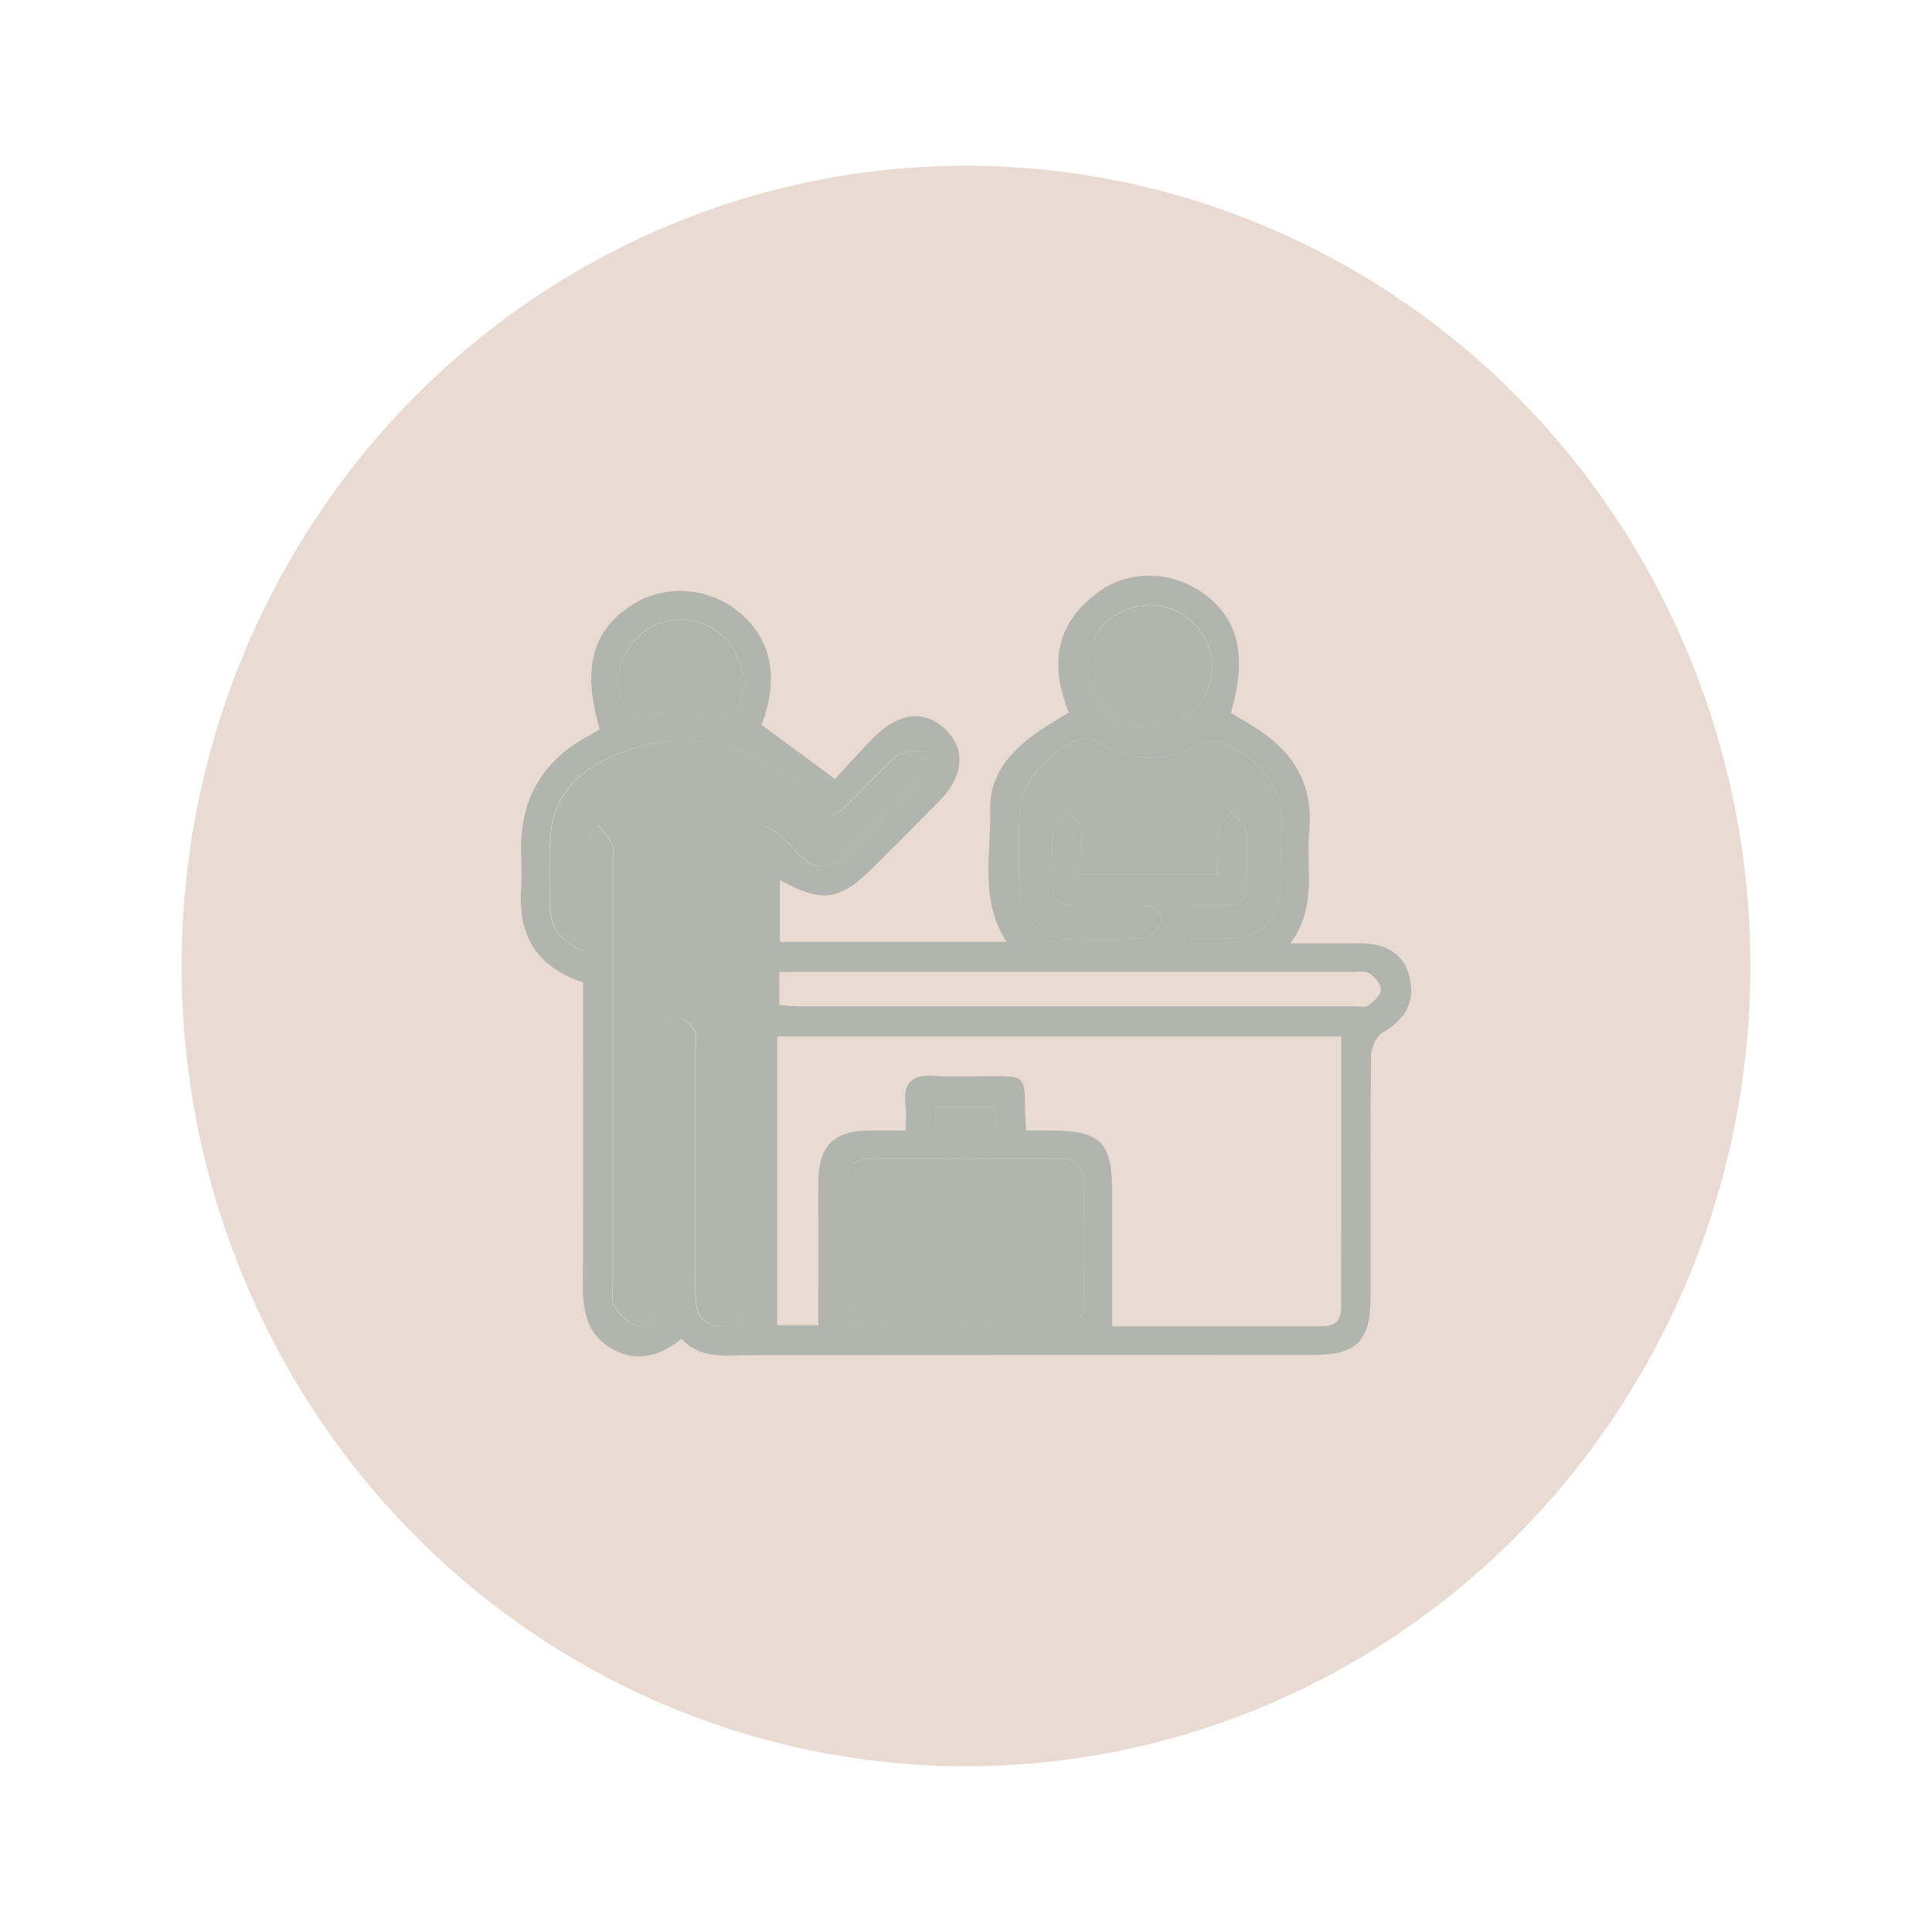
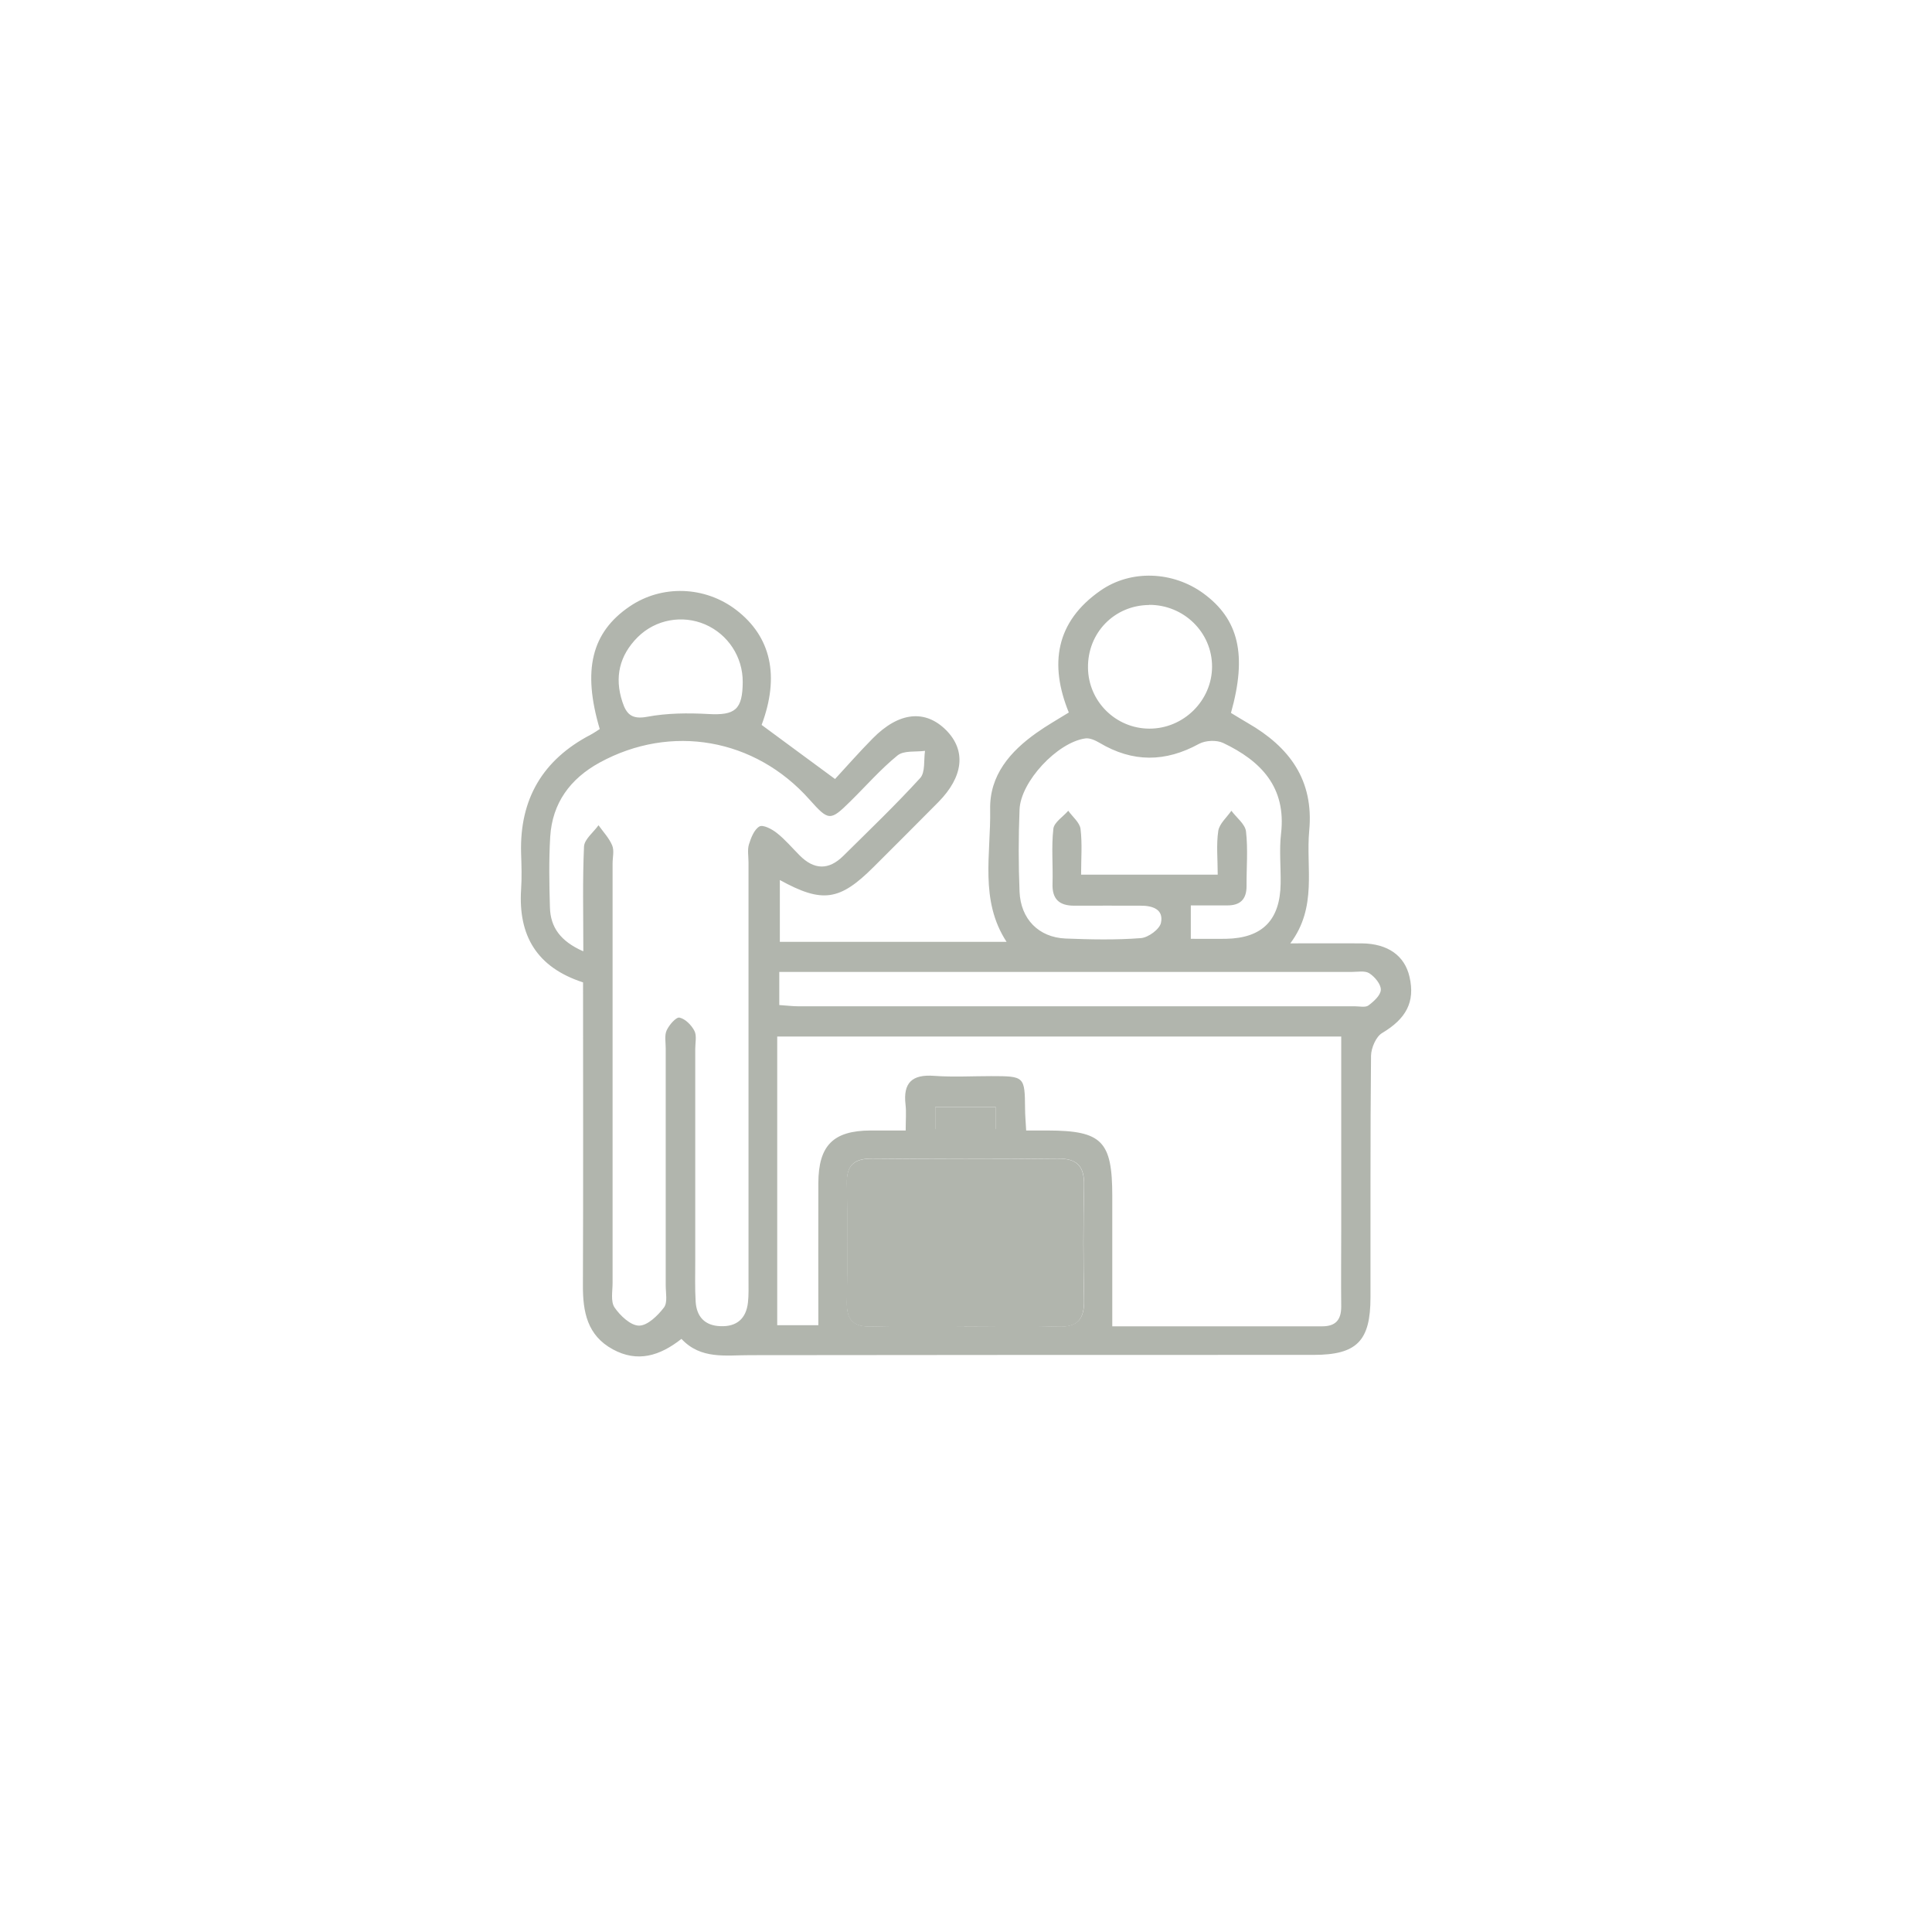
<svg xmlns="http://www.w3.org/2000/svg" id="Capa_1" data-name="Capa 1" viewBox="0 0 140 140">
  <defs>
    <style>
      .cls-1 {
        fill: #e9dbd2;
      }

      .cls-2 {
        fill: #b1b5ad;
      }
    </style>
  </defs>
-   <ellipse class="cls-1" cx="70" cy="70" rx="56.84" ry="57.99" />
  <g>
    <path class="cls-2" d="M42.26,71.19c-3.37-1.09-4.71-3.4-4.5-6.73,.06-.88,.03-1.76,0-2.64-.11-3.92,1.57-6.77,5.04-8.58,.23-.12,.45-.28,.66-.41-1.27-4.28-.59-7.01,2.16-8.88,2.33-1.59,5.46-1.49,7.73,.25,2.53,1.94,3.16,4.8,1.84,8.33,1.7,1.26,3.41,2.51,5.32,3.92,.85-.92,1.76-1.96,2.73-2.94,1.9-1.93,3.81-2.12,5.33-.59,1.45,1.47,1.25,3.36-.58,5.21-1.55,1.57-3.11,3.12-4.67,4.68-2.47,2.47-3.72,2.66-6.81,.96v4.48h16.43c-1.97-3.01-1.13-6.37-1.19-9.6-.05-2.47,1.45-4.2,3.38-5.56,.72-.51,1.48-.94,2.32-1.46-1.42-3.48-.96-6.57,2.29-8.83,2.22-1.55,5.26-1.4,7.45,.19,2.58,1.88,3.19,4.47,2.01,8.67,.4,.24,.81,.5,1.23,.74,3,1.73,4.79,4.12,4.44,7.8-.25,2.69,.61,5.52-1.37,8.16,1.91,0,3.54-.01,5.18,0,1.89,.02,3.11,.89,3.46,2.43,.42,1.83-.26,3.04-1.99,4.07-.44,.26-.79,1.08-.8,1.64-.06,5.84-.03,11.68-.04,17.51,0,3.17-.99,4.17-4.13,4.17-13.61,0-27.23,0-40.84,.02-1.77,0-3.56,.32-4.96-1.18-1.57,1.24-3.19,1.73-4.97,.76-1.86-1.01-2.18-2.72-2.17-4.65,.03-7.27,.01-14.53,.01-21.95Zm54.92,3.92H56.32v20.92h2.98c0-3.49-.01-6.89,0-10.29,.01-2.74,1.08-3.81,3.79-3.82,.8,0,1.61,0,2.54,0,0-.78,.05-1.33-.01-1.86-.19-1.59,.46-2.22,2.07-2.1,1.37,.1,2.75,.02,4.13,.02,2.42,0,2.44,.02,2.46,2.36,0,.48,.05,.96,.08,1.58,.59,0,1.07,0,1.56,0,3.94,.01,4.68,.77,4.68,4.76,0,3.11,0,6.23,0,9.43,5.19,0,10.2,0,15.21,0,.98,0,1.38-.47,1.38-1.43-.02-1.82,0-3.63,0-5.45,0-4.67,0-9.34,0-14.13Zm-54.91-6.19c0-2.74-.06-5.17,.05-7.58,.03-.53,.69-1.03,1.05-1.54,.34,.48,.77,.93,.99,1.46,.16,.38,.03,.87,.03,1.31,0,10.13,0,20.26,0,30.39,0,.6-.15,1.35,.14,1.78,.41,.6,1.17,1.32,1.78,1.32,.61,0,1.35-.72,1.8-1.31,.28-.36,.13-1.06,.13-1.61,0-5.73,0-11.45,0-17.18,0-.44-.1-.93,.07-1.3,.18-.39,.68-.97,.93-.92,.42,.09,.87,.55,1.08,.96,.18,.35,.06,.86,.06,1.3,0,5.12,0,10.24,0,15.36,0,.99-.03,1.98,.03,2.97,.07,1.08,.66,1.73,1.79,1.77,1.19,.05,1.87-.55,2-1.72,.06-.54,.04-1.1,.04-1.65,0-10.08,0-20.15,0-30.23,0-.44-.09-.91,.03-1.31,.15-.48,.38-1.08,.76-1.3,.26-.15,.91,.19,1.26,.47,.6,.47,1.1,1.07,1.65,1.62,1.04,1.05,2.1,1.1,3.17,.04,1.88-1.86,3.79-3.69,5.57-5.64,.38-.42,.25-1.3,.35-1.97-.67,.09-1.53-.04-1.99,.33-1.23,1-2.29,2.22-3.43,3.34-1.45,1.43-1.56,1.42-2.96-.15-3.94-4.43-10.02-5.5-15.2-2.67-2.13,1.17-3.43,2.93-3.58,5.38-.1,1.7-.07,3.41-.02,5.12,.04,1.44,.77,2.44,2.38,3.16Zm27.61,27.19c2.26,0,4.52-.06,6.77,.02,1.47,.05,1.94-.57,1.91-1.96-.06-2.75-.06-5.5,0-8.25,.03-1.41-.49-1.98-1.93-1.97-4.46,.05-8.92,.04-13.38,0-1.31-.01-1.91,.42-1.88,1.82,.07,2.86,.06,5.72,0,8.58-.02,1.27,.44,1.8,1.74,1.77,2.26-.06,4.52-.02,6.77-.02Zm16.42-28.08c.91,0,1.73,.01,2.54,0,2.63-.05,3.92-1.35,3.96-4,.02-1.21-.11-2.44,.03-3.63,.39-3.36-1.46-5.26-4.19-6.56-.48-.23-1.28-.19-1.75,.06-2.44,1.34-4.81,1.36-7.21-.07-.31-.18-.71-.37-1.04-.32-2.03,.29-4.69,3.14-4.76,5.16-.08,1.98-.08,3.97,0,5.94,.08,1.99,1.39,3.32,3.34,3.4,1.82,.07,3.64,.11,5.45-.03,.54-.04,1.37-.65,1.46-1.12,.2-.98-.63-1.24-1.5-1.23-1.6,0-3.2-.01-4.79,0-1.1,0-1.61-.49-1.57-1.61,.04-1.32-.09-2.65,.06-3.96,.05-.47,.7-.87,1.08-1.31,.31,.44,.83,.85,.89,1.32,.13,1.07,.04,2.16,.04,3.31h9.9c0-1.12-.11-2.16,.04-3.17,.08-.52,.62-.98,.95-1.46,.37,.5,1,.97,1.06,1.5,.15,1.3,.03,2.64,.04,3.96,0,.97-.47,1.41-1.42,1.4-.86,0-1.72,0-2.62,0v2.42Zm-29.82,4.8c.51,.03,.94,.09,1.37,.09,13.45,0,26.89,0,40.34,0,.33,0,.75,.1,.97-.06,.39-.29,.89-.74,.9-1.14,.01-.4-.44-.94-.83-1.19-.32-.21-.85-.1-1.29-.1-13.28,0-26.56,0-39.85,0-.53,0-1.06,0-1.62,0v2.4Zm26.79-28.99c-2.52,.02-4.47,2.02-4.43,4.56,.03,2.43,2.01,4.39,4.44,4.4,2.48,.01,4.55-2.03,4.55-4.5,0-2.48-2.05-4.48-4.56-4.47Zm-29.45,5.58c.01-1.81-1.06-3.45-2.72-4.17-1.65-.71-3.59-.37-4.89,.92-1.32,1.32-1.7,2.9-1.11,4.69,.29,.89,.68,1.29,1.8,1.08,1.44-.27,2.95-.28,4.42-.2,1.95,.11,2.49-.31,2.5-2.33Zm18.32,30.78h-4.35v1.61h4.35v-1.61Z" />
-     <path class="cls-2" d="M42.26,68.92c-1.61-.72-2.34-1.73-2.38-3.16-.05-1.71-.08-3.42,.02-5.12,.15-2.45,1.45-4.21,3.58-5.38,5.18-2.83,11.26-1.77,15.2,2.67,1.39,1.57,1.51,1.58,2.96,.15,1.14-1.12,2.19-2.34,3.43-3.34,.45-.37,1.31-.23,1.99-.33-.1,.67,.03,1.56-.35,1.97-1.78,1.95-3.7,3.78-5.57,5.64-1.06,1.06-2.13,1-3.17-.04-.54-.55-1.05-1.14-1.65-1.62-.35-.28-1-.61-1.26-.47-.38,.22-.62,.82-.76,1.3-.12,.4-.03,.87-.03,1.31,0,10.08,0,20.15,0,30.23,0,.55,.02,1.11-.04,1.65-.13,1.17-.81,1.77-2,1.72-1.12-.04-1.72-.69-1.79-1.77-.06-.99-.03-1.98-.03-2.97,0-5.12,0-10.24,0-15.36,0-.44,.12-.95-.06-1.3-.22-.42-.66-.87-1.08-.96-.24-.05-.75,.53-.93,.92-.17,.37-.07,.86-.07,1.3,0,5.73,0,11.45,0,17.18,0,.55,.14,1.25-.13,1.61-.44,.59-1.18,1.31-1.8,1.31-.61,0-1.37-.72-1.78-1.32-.29-.43-.14-1.17-.14-1.78,0-10.13,0-20.26,0-30.39,0-.44,.12-.93-.03-1.31-.22-.53-.65-.98-.99-1.46-.37,.51-1.03,1.01-1.05,1.54-.11,2.41-.05,4.83-.05,7.58Z" />
-     <path class="cls-2" d="M69.87,96.11c-2.26,0-4.52-.04-6.77,.02-1.3,.03-1.76-.5-1.74-1.77,.05-2.86,.06-5.72,0-8.58-.03-1.39,.57-1.83,1.88-1.82,4.46,.04,8.92,.05,13.38,0,1.44-.02,1.96,.55,1.93,1.97-.06,2.75-.06,5.5,0,8.25,.03,1.39-.43,2.02-1.91,1.96-2.26-.08-4.52-.02-6.77-.02Z" />
-     <path class="cls-2" d="M86.29,68.03v-2.42c.9,0,1.76,0,2.62,0,.95,0,1.43-.43,1.42-1.4-.01-1.32,.11-2.66-.04-3.96-.06-.54-.69-1-1.06-1.5-.33,.49-.87,.94-.95,1.46-.15,1.01-.04,2.06-.04,3.17h-9.9c0-1.15,.09-2.25-.04-3.31-.06-.47-.58-.88-.89-1.32-.38,.43-1.03,.84-1.08,1.31-.15,1.3-.02,2.64-.06,3.96-.03,1.12,.47,1.62,1.57,1.61,1.6-.01,3.2,0,4.79,0,.87,0,1.7,.25,1.5,1.23-.09,.47-.92,1.08-1.46,1.12-1.81,.14-3.64,.1-5.45,.03-1.95-.08-3.27-1.41-3.34-3.4-.08-1.98-.07-3.97,0-5.94,.08-2.02,2.74-4.87,4.76-5.16,.33-.05,.73,.14,1.04,.32,2.4,1.43,4.77,1.41,7.21,.07,.47-.26,1.27-.29,1.75-.06,2.73,1.3,4.58,3.2,4.19,6.56-.14,1.2,0,2.42-.03,3.63-.04,2.65-1.33,3.95-3.96,4-.81,.01-1.63,0-2.54,0Z" />
-     <path class="cls-2" d="M83.26,43.85c2.51-.02,4.56,1.99,4.56,4.47,0,2.46-2.07,4.51-4.55,4.5-2.43-.01-4.41-1.97-4.44-4.4-.04-2.54,1.91-4.54,4.43-4.56Z" />
-     <path class="cls-2" d="M53.82,49.43c-.01,2.02-.55,2.44-2.5,2.33-1.47-.08-2.99-.07-4.42,.2-1.11,.21-1.5-.19-1.8-1.08-.59-1.8-.21-3.37,1.11-4.69,1.3-1.3,3.24-1.64,4.89-.92,1.66,.72,2.74,2.36,2.72,4.17Z" />
+     <path class="cls-2" d="M69.87,96.11c-2.26,0-4.52-.04-6.77,.02-1.3,.03-1.76-.5-1.74-1.77,.05-2.86,.06-5.72,0-8.58-.03-1.39,.57-1.83,1.88-1.82,4.46,.04,8.92,.05,13.38,0,1.44-.02,1.96,.55,1.93,1.97-.06,2.75-.06,5.5,0,8.25,.03,1.39-.43,2.02-1.91,1.96-2.26-.08-4.52-.02-6.77-.02" />
    <path class="cls-2" d="M72.13,80.21v1.61h-4.35v-1.61h4.35Z" />
  </g>
</svg>